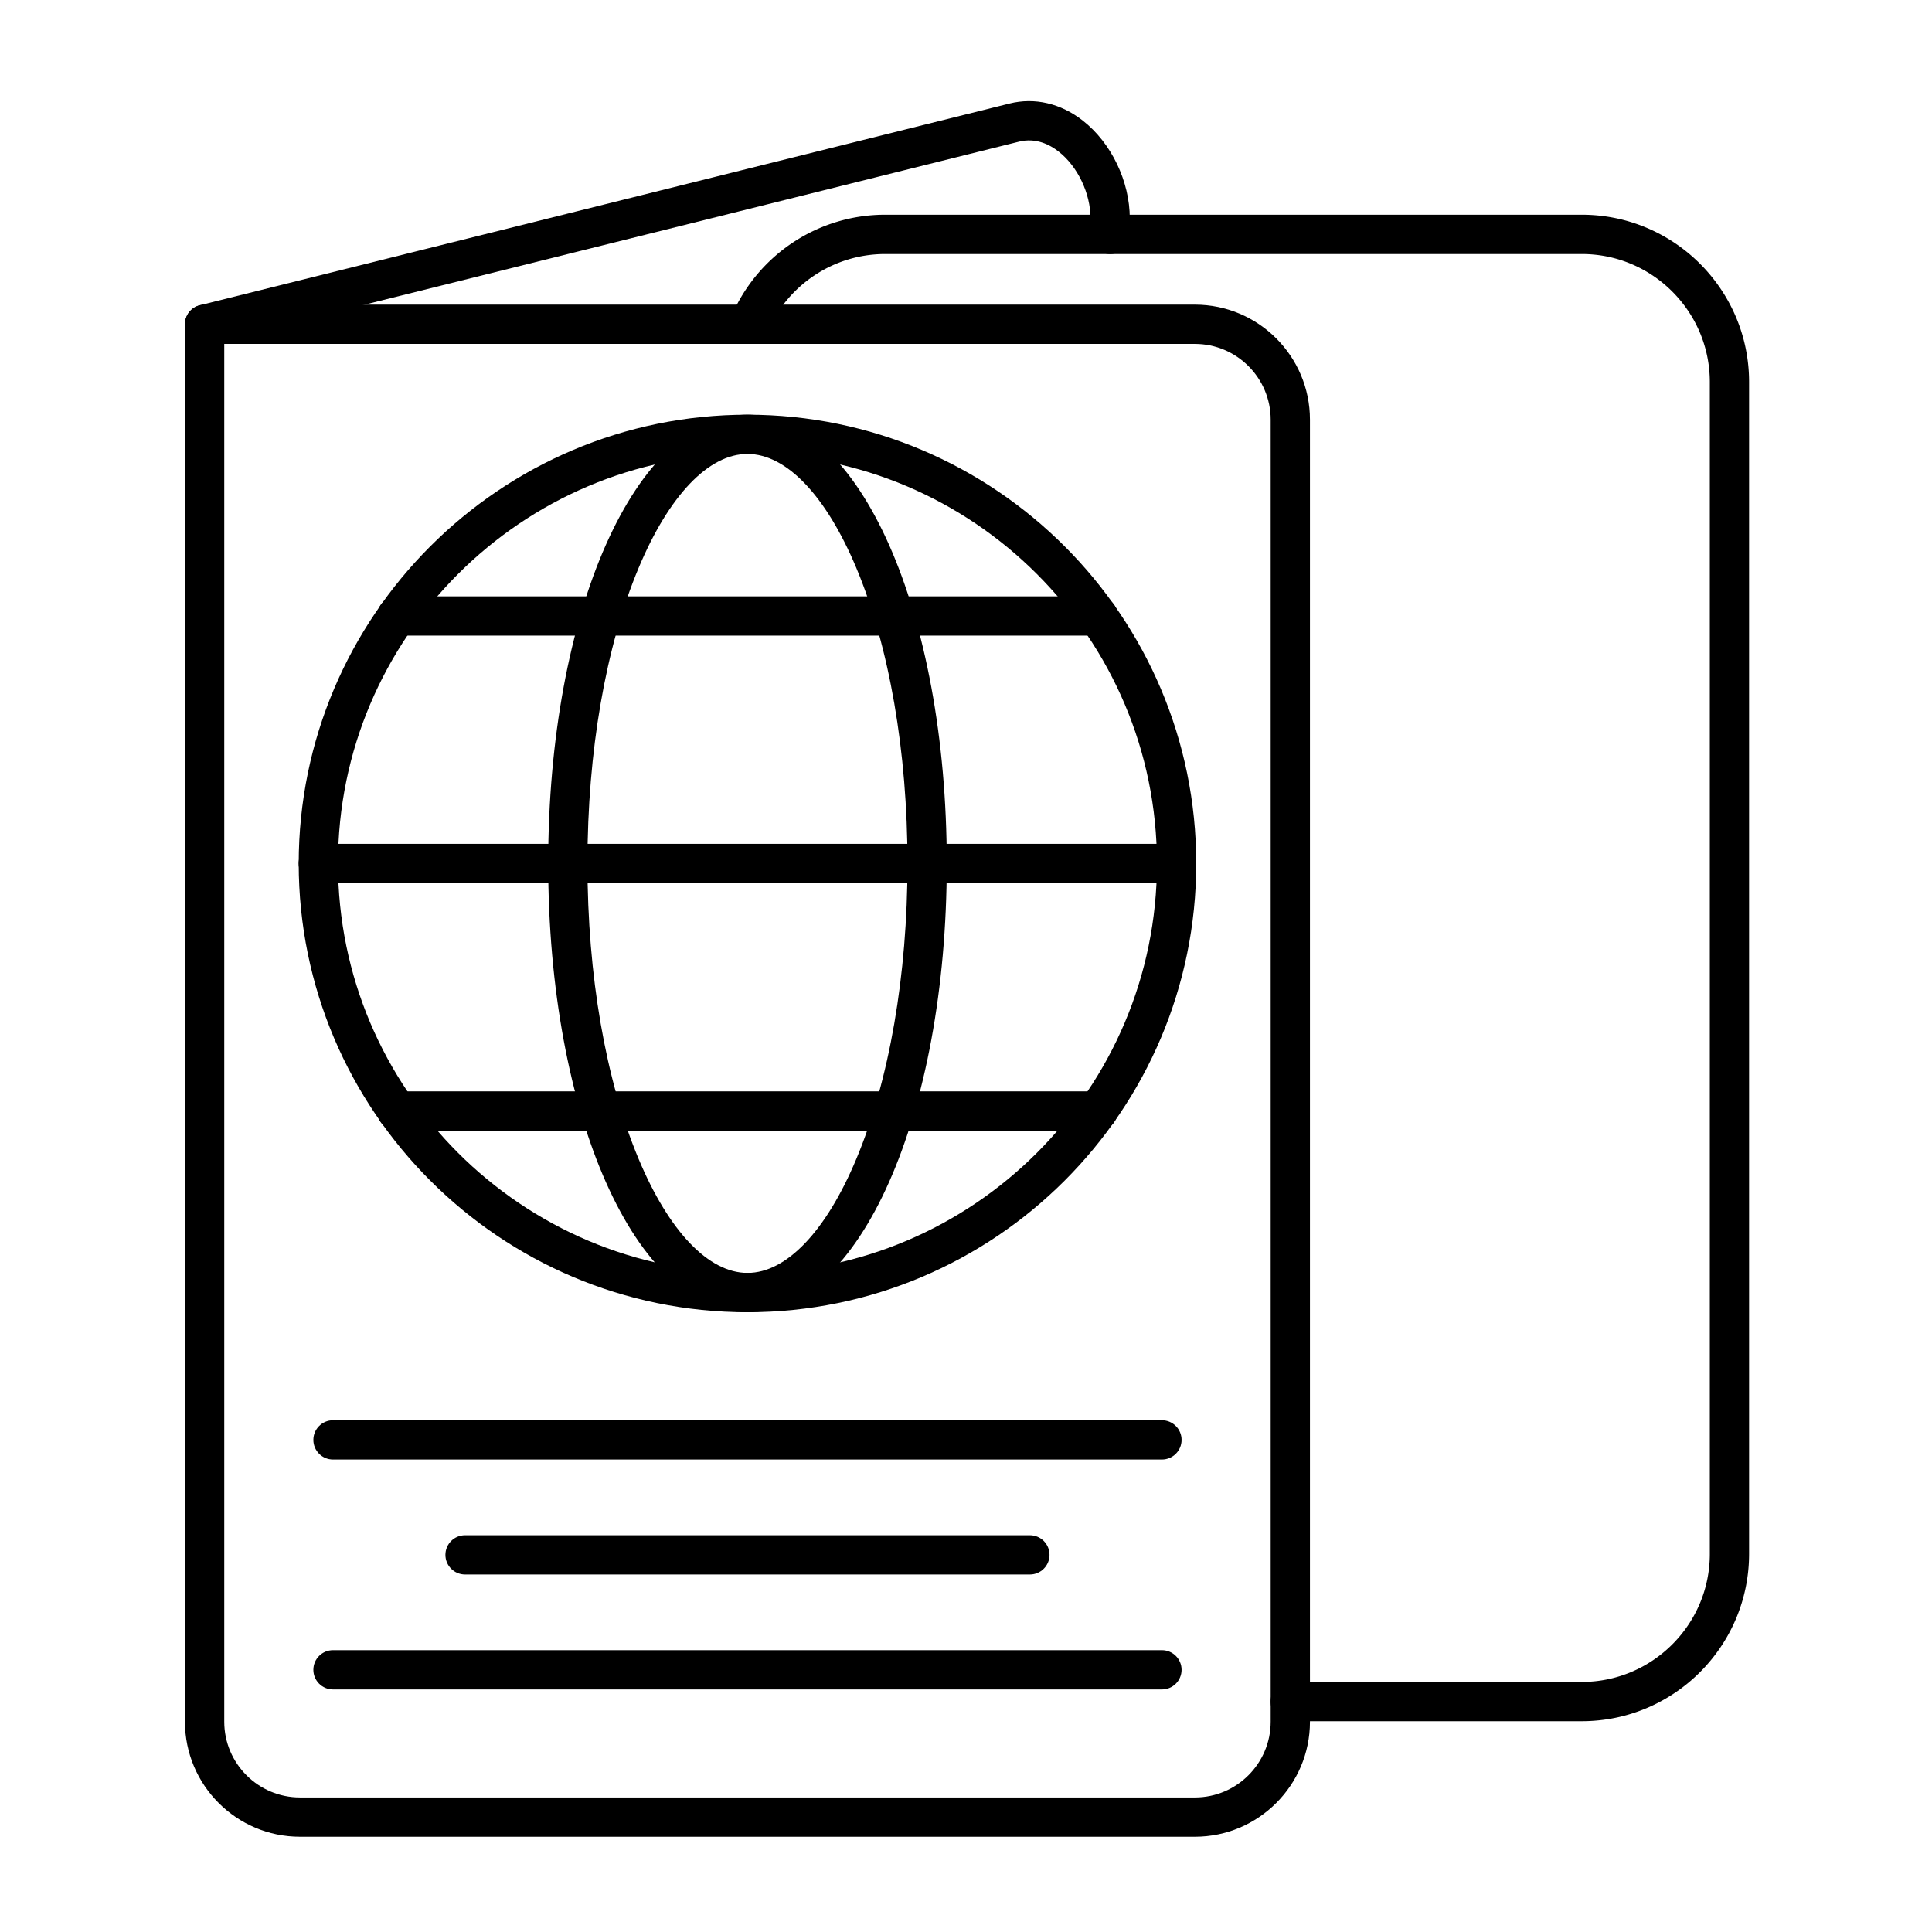
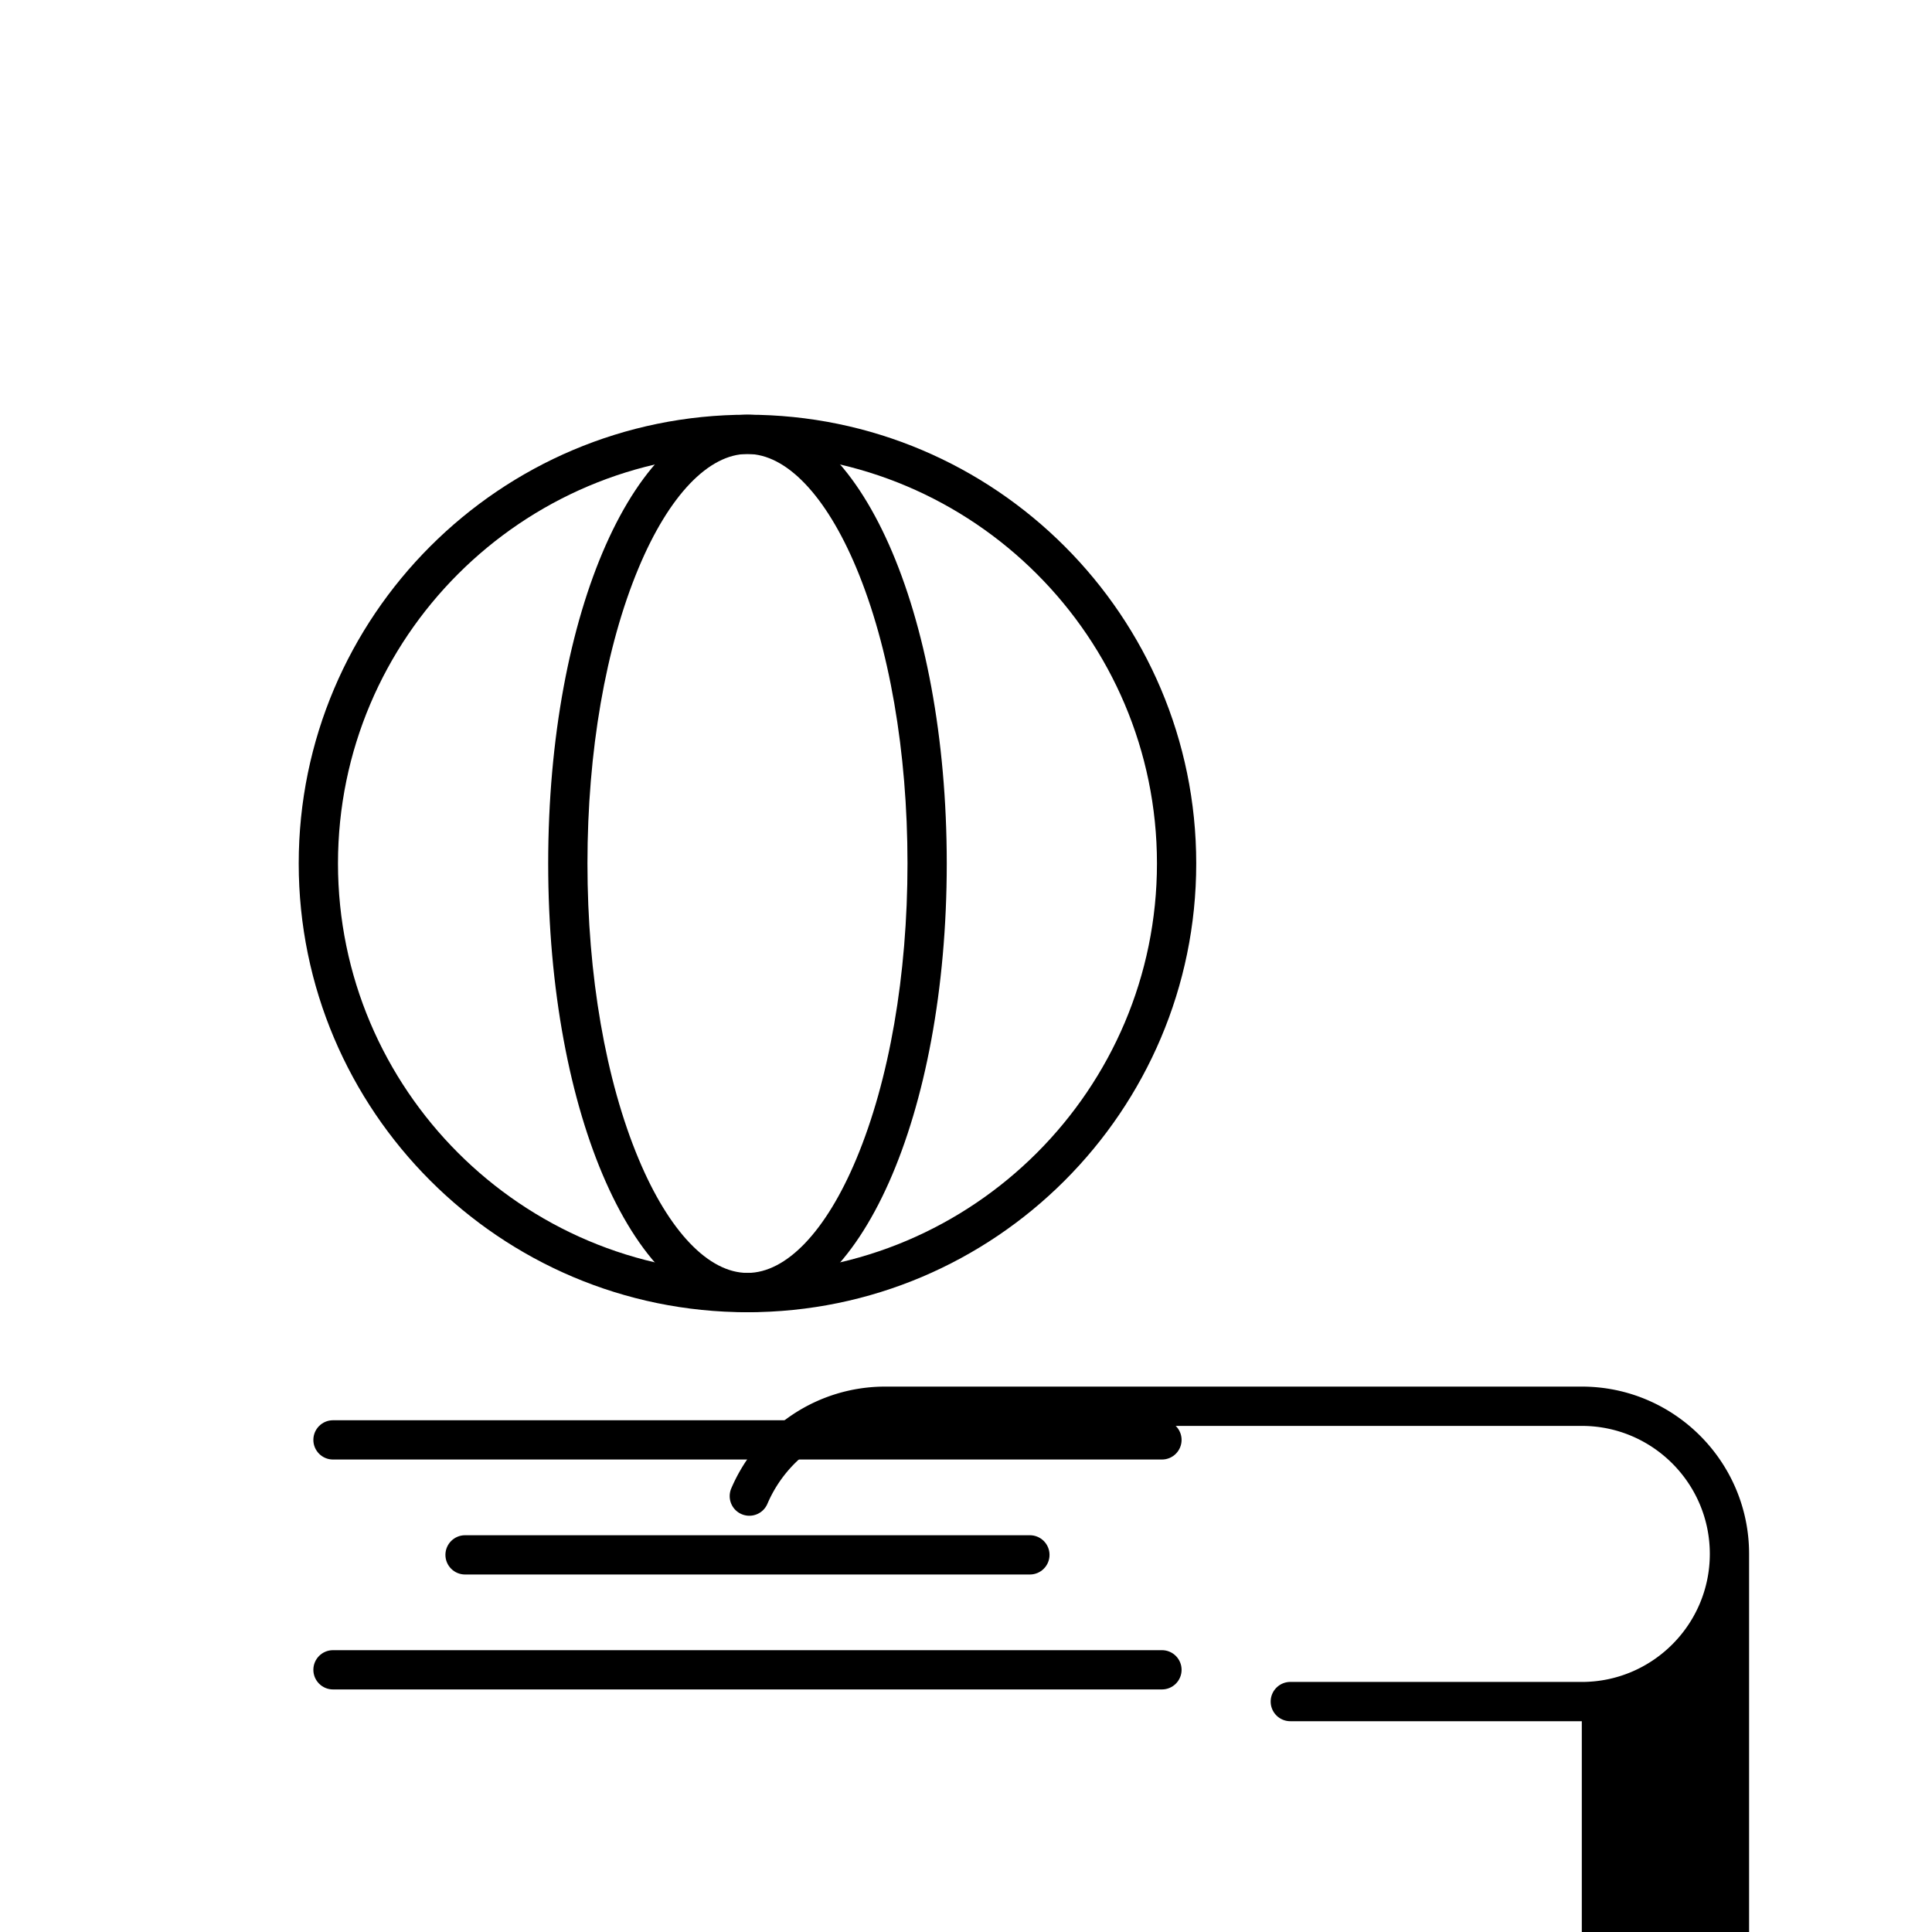
<svg xmlns="http://www.w3.org/2000/svg" version="1.1" width="512" height="512" x="0" y="0" viewBox="0 0 492 492" style="enable-background:new 0 0 512 512" xml:space="preserve">
  <g>
-     <path d="M304.3 467.74H76.39c-16.15 0-29.29-13.14-29.29-29.29V82.58c0-2.76 2.24-5 5-5h252.2c16.15 0 29.29 13.14 29.29 29.29v331.59c0 16.14-13.14 29.28-29.29 29.28zM57.11 87.58v350.87c0 10.63 8.65 19.29 19.29 19.29h227.9c10.63 0 19.29-8.65 19.29-19.29V106.87c0-10.63-8.65-19.29-19.29-19.29z" fill="#000000" opacity="1" data-original="#000000" />
-     <path d="M52.1 87.58c-2.24 0-4.28-1.52-4.85-3.79-.67-2.68.96-5.39 3.64-6.06l206.2-51.37c6.4-1.59 13.02-.05 18.64 4.34 7.28 5.69 11.98 15.47 11.98 24.92v4.08c0 2.76-2.24 5-5 5s-5-2.24-5-5v-4.08c0-6.39-3.27-13.24-8.14-17.04-2.22-1.74-5.77-3.58-10.06-2.51L53.32 87.43c-.41.1-.82.15-1.22.15z" fill="#000000" opacity="1" data-original="#000000" />
-     <path d="M402.82 438.32h-74.23c-2.76 0-5-2.24-5-5s2.24-5 5-5h74.23c17.97 0 32.6-14.62 32.6-32.6V97.29c0-17.97-14.62-32.6-32.6-32.6H225.4c-13.04 0-24.81 7.79-29.98 19.85-1.09 2.54-4.03 3.71-6.57 2.62a5 5 0 0 1-2.62-6.57c6.75-15.74 22.13-25.91 39.18-25.91h177.41c23.49 0 42.6 19.11 42.6 42.6v298.43c-.01 23.5-19.12 42.61-42.6 42.61z" fill="#000000" opacity="1" data-original="#000000" />
+     <path d="M402.82 438.32h-74.23c-2.76 0-5-2.24-5-5s2.24-5 5-5h74.23c17.97 0 32.6-14.62 32.6-32.6c0-17.97-14.62-32.6-32.6-32.6H225.4c-13.04 0-24.81 7.79-29.98 19.85-1.09 2.54-4.03 3.71-6.57 2.62a5 5 0 0 1-2.62-6.57c6.75-15.74 22.13-25.91 39.18-25.91h177.41c23.49 0 42.6 19.11 42.6 42.6v298.43c-.01 23.5-19.12 42.61-42.6 42.61z" fill="#000000" opacity="1" data-original="#000000" />
    <path d="M190.35 334.17c-63.02 0-114.28-51.27-114.28-114.28 0-63.02 51.27-114.28 114.28-114.28 63.02 0 114.28 51.27 114.28 114.28s-51.27 114.28-114.28 114.28zm0-218.57c-57.5 0-104.28 46.78-104.28 104.28s46.78 104.28 104.28 104.28 104.28-46.78 104.28-104.28S247.85 115.6 190.35 115.6z" fill="#000000" opacity="1" data-original="#000000" />
-     <path d="M279.63 161.86H101.06c-2.76 0-5-2.24-5-5s2.24-5 5-5h178.57c2.76 0 5 2.24 5 5s-2.24 5-5 5zM299.63 224.89H81.06c-2.76 0-5-2.24-5-5s2.24-5 5-5h218.57c2.76 0 5 2.24 5 5s-2.24 5-5 5zM279.63 287.92H101.06c-2.76 0-5-2.24-5-5s2.24-5 5-5h178.57c2.76 0 5 2.24 5 5s-2.24 5-5 5z" fill="#000000" opacity="1" data-original="#000000" />
    <path d="M190.35 334.17c-28.46 0-50.75-50.2-50.75-114.28s22.29-114.28 50.75-114.28 50.75 50.2 50.75 114.28-22.3 114.28-50.75 114.28zm0-218.57c-9.9 0-20 10.57-27.71 29-8.41 20.08-13.04 46.82-13.04 75.28s4.63 55.2 13.04 75.28c7.71 18.43 17.81 29 27.71 29s20-10.57 27.71-29c8.41-20.08 13.04-46.82 13.04-75.28s-4.63-55.2-13.04-75.28c-7.72-18.43-17.82-29-27.71-29zM295.9 371.68H84.8c-2.76 0-5-2.24-5-5s2.24-5 5-5h211.1c2.76 0 5 2.24 5 5s-2.24 5-5 5zM262.27 400.96H118.43c-2.76 0-5-2.24-5-5s2.24-5 5-5h143.84c2.76 0 5 2.24 5 5s-2.24 5-5 5zM295.9 430.23H84.8c-2.76 0-5-2.24-5-5s2.24-5 5-5h211.1c2.76 0 5 2.24 5 5s-2.24 5-5 5z" fill="#000000" opacity="1" data-original="#000000" />
  </g>
</svg>